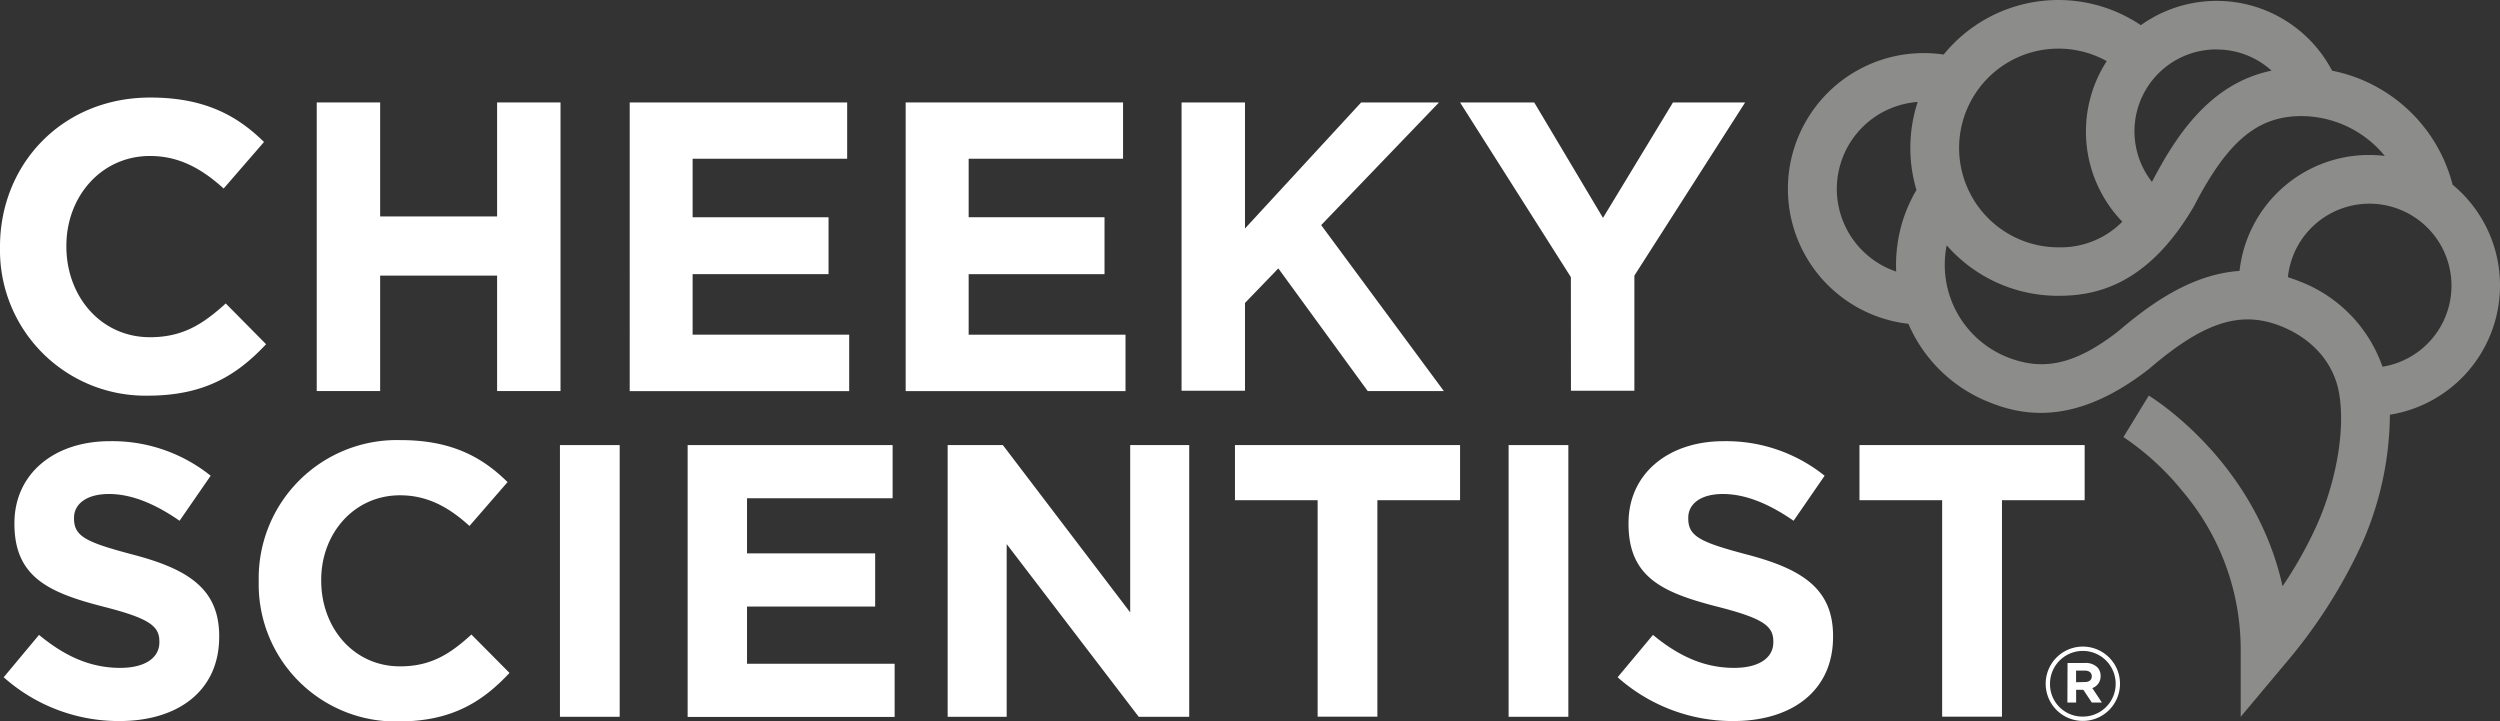
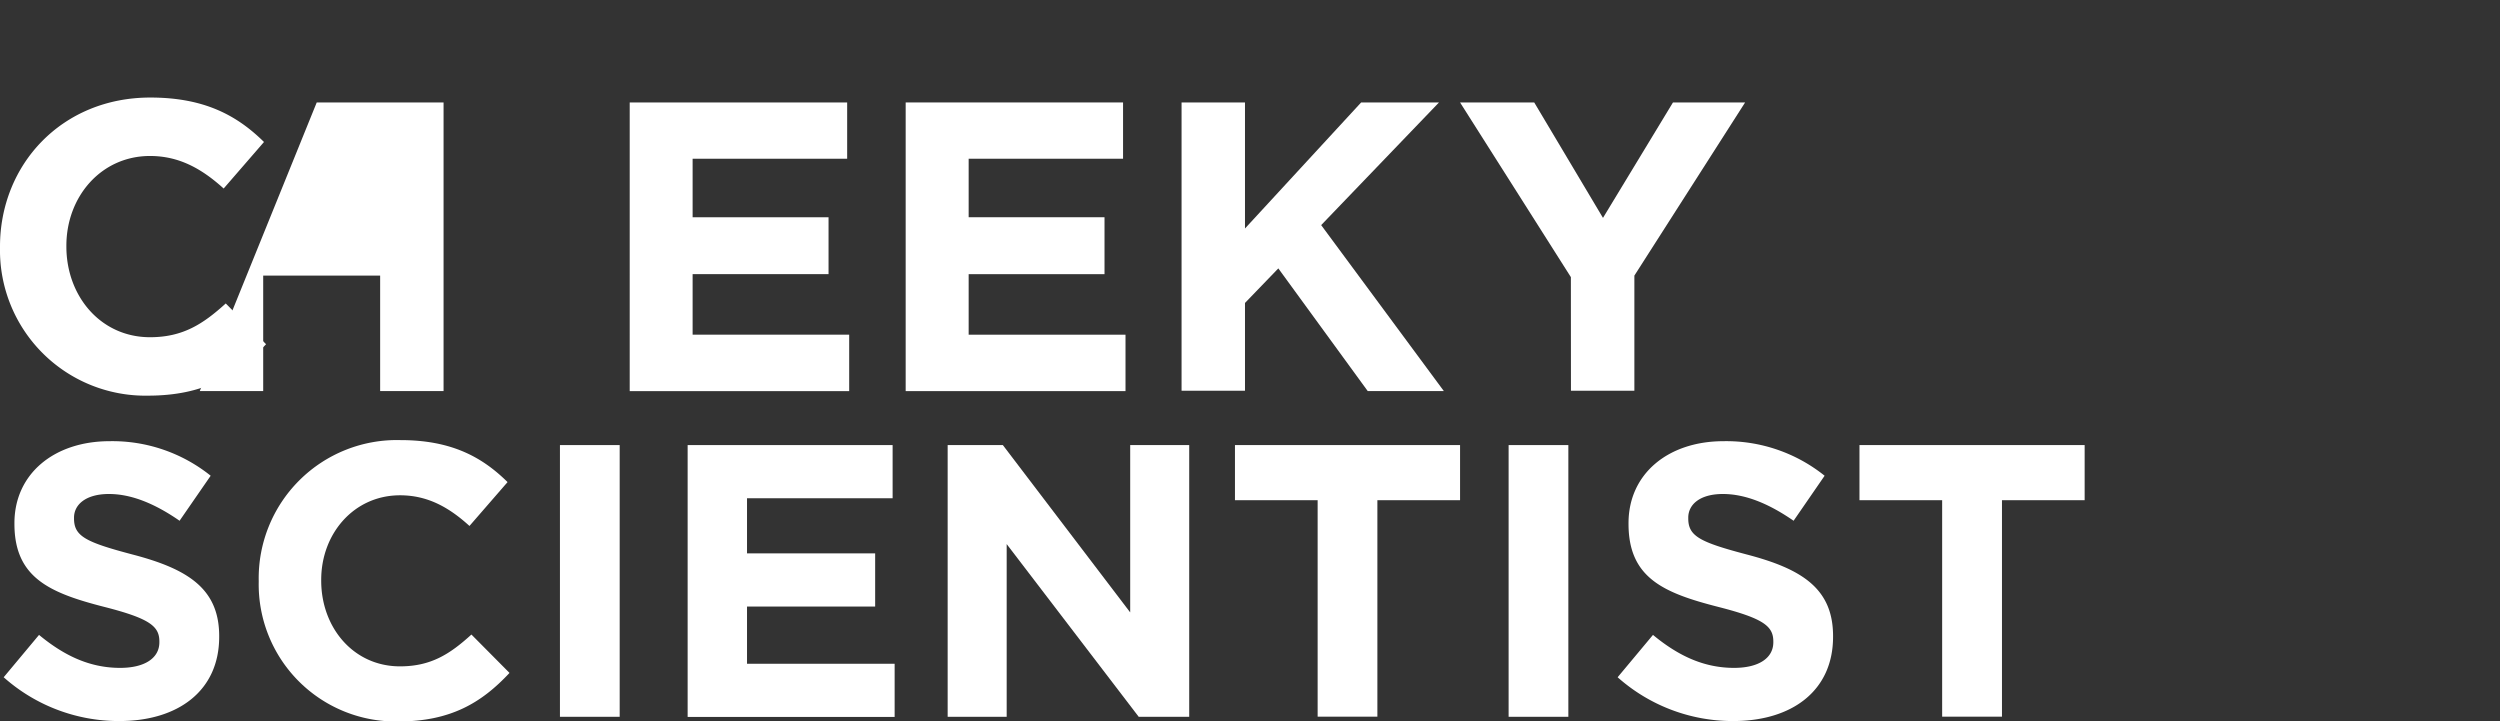
<svg xmlns="http://www.w3.org/2000/svg" viewBox="0 0 346.51 100">
  <rect x="0" y="0" width="346.51" height="100" fill="#333333" stroke="none" />
  <g fill="#fff">
    <path d="m0 34.3v-.12c0-11.36 8.56-20.66 20.83-20.66 7.54 0 12.05 2.51 15.76 6.16l-5.59 6.45c-3.08-2.79-6.22-4.51-10.21-4.51-6.74 0-11.59 5.6-11.59 12.45v.11c0 6.85 4.74 12.56 11.59 12.56 4.56 0 7.36-1.83 10.5-4.68l5.59 5.65c-4.11 4.39-8.68 7.13-16.38 7.13a20.16 20.16 0 0 1 -20.5-20.54z" />
-     <path d="m43.9 14.2h8.79v15.8h16.21v-15.8h8.79v40h-8.79v-16h-16.21v16h-8.79z" />
+     <path d="m43.9 14.2h8.79v15.8v-15.8h8.79v40h-8.79v-16h-16.21v16h-8.79z" />
    <path d="m87.28 14.2h30.14v7.8h-21.42v8.11h18.84v7.89h-18.84v8.39h21.7v7.82h-30.42z" />
    <path d="m125.53 14.2h30.13v7.8h-21.4v8.11h18.83v7.89h-18.83v8.39h21.74v7.82h-30.47z" />
    <path d="m163.77 14.2h8.79v17.47l16.1-17.47h10.79l-16.33 17 17 23h-10.55l-12.39-17-4.62 4.79v12.17h-8.79z" />
    <path d="m217.73 38.41-15.36-24.21h10.28l9.53 16 9.7-16h10l-15.35 24v15.96h-8.79z" />
    <path d="m.51 93.87 4.9-5.87c3.39 2.8 6.94 4.57 11.24 4.57 3.39 0 5.44-1.34 5.44-3.55v-.1c0-2.1-1.29-3.18-7.59-4.79-7.59-1.94-12.5-4.04-12.5-11.52v-.1c0-6.84 5.51-11.36 13.2-11.36a21.78 21.78 0 0 1 14 4.79l-4.31 6.24c-3.33-2.31-6.61-3.71-9.79-3.71s-4.84 1.45-4.84 3.28v.11c0 2.47 1.61 3.28 8.12 5 7.65 2 12 4.73 12 11.3v.11c0 7.48-5.7 11.67-13.83 11.67a24 24 0 0 1 -16.04-6.07z" />
    <path d="m35.86 80.63v-.11a19.15 19.15 0 0 1 19.64-19.52c7.1 0 11.35 2.37 14.85 5.82l-5.28 6.08c-2.9-2.64-5.86-4.25-9.63-4.25-6.35 0-10.92 5.27-10.92 11.72v.11c0 6.52 4.48 11.88 10.92 11.88 4.31 0 6.94-1.72 9.9-4.41l5.28 5.32c-3.88 4.15-8.18 6.73-15.45 6.73a19 19 0 0 1 -19.31-19.37z" />
    <path d="m77.61 61.69h8.28v37.66h-8.28z" />
    <path d="m95.31 61.69h28.41v7.37h-20.18v7.64h17.76v7.37h-17.76v7.93h20.46v7.37h-28.69z" />
    <path d="m131.35 61.69h7.65l17.65 23.19v-23.19h8.18v37.66h-7l-18.3-23.94v23.94h-8.18z" />
    <path d="m182.63 69.33h-11.46v-7.64h31.2v7.64h-11.46v30h-8.28z" />
    <path d="m209.1 61.69h8.28v37.66h-8.28z" />
    <path d="m224.21 93.87 4.9-5.87c3.39 2.8 6.94 4.57 11.24 4.57 3.39 0 5.44-1.34 5.44-3.55v-.1c0-2.1-1.29-3.18-7.59-4.79-7.58-1.94-12.48-4-12.48-11.52v-.1c0-6.84 5.49-11.36 13.18-11.36a21.78 21.78 0 0 1 14 4.79l-4.3 6.24c-3.34-2.31-6.62-3.71-9.8-3.71s-4.8 1.45-4.8 3.28v.11c0 2.47 1.62 3.28 8.13 5 7.64 2 11.94 4.73 11.94 11.3v.11c0 7.48-5.7 11.67-13.83 11.67a24 24 0 0 1 -16.03-6.07z" />
    <path d="m269.19 69.33h-11.46v-7.64h31.21v7.64h-11.46v30h-8.29z" />
  </g>
-   <path d="m346.51 39.6a18.09 18.09 0 0 0 -6.57-14 21.58 21.58 0 0 0 -16.7-15.8 18.07 18.07 0 0 0 -26.51-6.31 20.49 20.49 0 0 0 -27.33 4.07 19 19 0 0 0 -2.72-.2 18.82 18.82 0 0 0 -2.17 37.52 20.35 20.35 0 0 0 11.13 10.84c4.61 1.87 11.93 3.42 22.15-4.53l.13-.1c7.55-6.48 12.68-8.12 18.3-5.85 4.39 1.77 7.31 5.17 8 9.34.84 4.93-.36 12-3.05 18.1a56.8 56.8 0 0 1 -4.8 8.57c-3.81-17.24-17.85-26-18.54-26.42l-3.51 5.75a37.4 37.4 0 0 1 8.25 7.58 33.92 33.92 0 0 1 8 21.88v9.31l6-7.16a72 72 0 0 0 10.78-16.77 44.94 44.94 0 0 0 3.9-17.94 18.13 18.13 0 0 0 15.26-17.88zm-39.29-32.74a11.32 11.32 0 0 1 7.63 2.93c-8.33 1.73-13.05 8.63-16.58 15.42a11.35 11.35 0 0 1 9-18.36zm-21.93-.12a13.75 13.75 0 0 1 6.71 1.73 18 18 0 0 0 2.16 22.26 12 12 0 0 1 -8.85 3.55 13.77 13.77 0 0 1 0-27.54zm-30.7 19.45a12.1 12.1 0 0 1 11.21-12.06 20.41 20.41 0 0 0 -.17 12.2 21.19 21.19 0 0 0 -1.34 2.7 20.51 20.51 0 0 0 -1.47 8.61 12.11 12.11 0 0 1 -8.23-11.45zm39 19.73c-5.89 4.57-10.37 5.6-15.43 3.56a13.78 13.78 0 0 1 -8.34-15.48 20.48 20.48 0 0 0 15.47 7c5 0 12.35-1.3 18.85-12.5l.07-.14c4.59-8.83 8.73-12.27 14.79-12.27a15 15 0 0 1 11.54 5.52 18.74 18.74 0 0 0 -2.13-.13 18.06 18.06 0 0 0 -18 16.07c-6.47.45-12.03 4.28-16.82 8.37zm36.63 4.9a19.57 19.57 0 0 0 -11.48-11.82c-.55-.22-1.09-.41-1.63-.58a11.45 11.45 0 0 1 1.1-3.83 11.37 11.37 0 1 1 12 16.24z" fill="#8c8c8a" />
-   <path d="m283.54 94.77a5.15 5.15 0 0 1 10.3 0 5.15 5.15 0 0 1 -10.3 0zm9.7 0a4.55 4.55 0 1 0 -9.1 0 4.48 4.48 0 0 0 4.53 4.55 4.53 4.53 0 0 0 4.57-4.58zm-6.67-2.88h2.43a2.31 2.31 0 0 1 1.69.59 1.66 1.66 0 0 1 .46 1.2 1.71 1.71 0 0 1 -1.15 1.69l1.33 2h-1.4l-1.17-1.76h-1v1.76h-1.21zm2.43 2.64c.61 0 .93-.33.93-.78 0-.53-.37-.8-1-.8h-1.18v1.61z" fill="#fff" />
</svg>